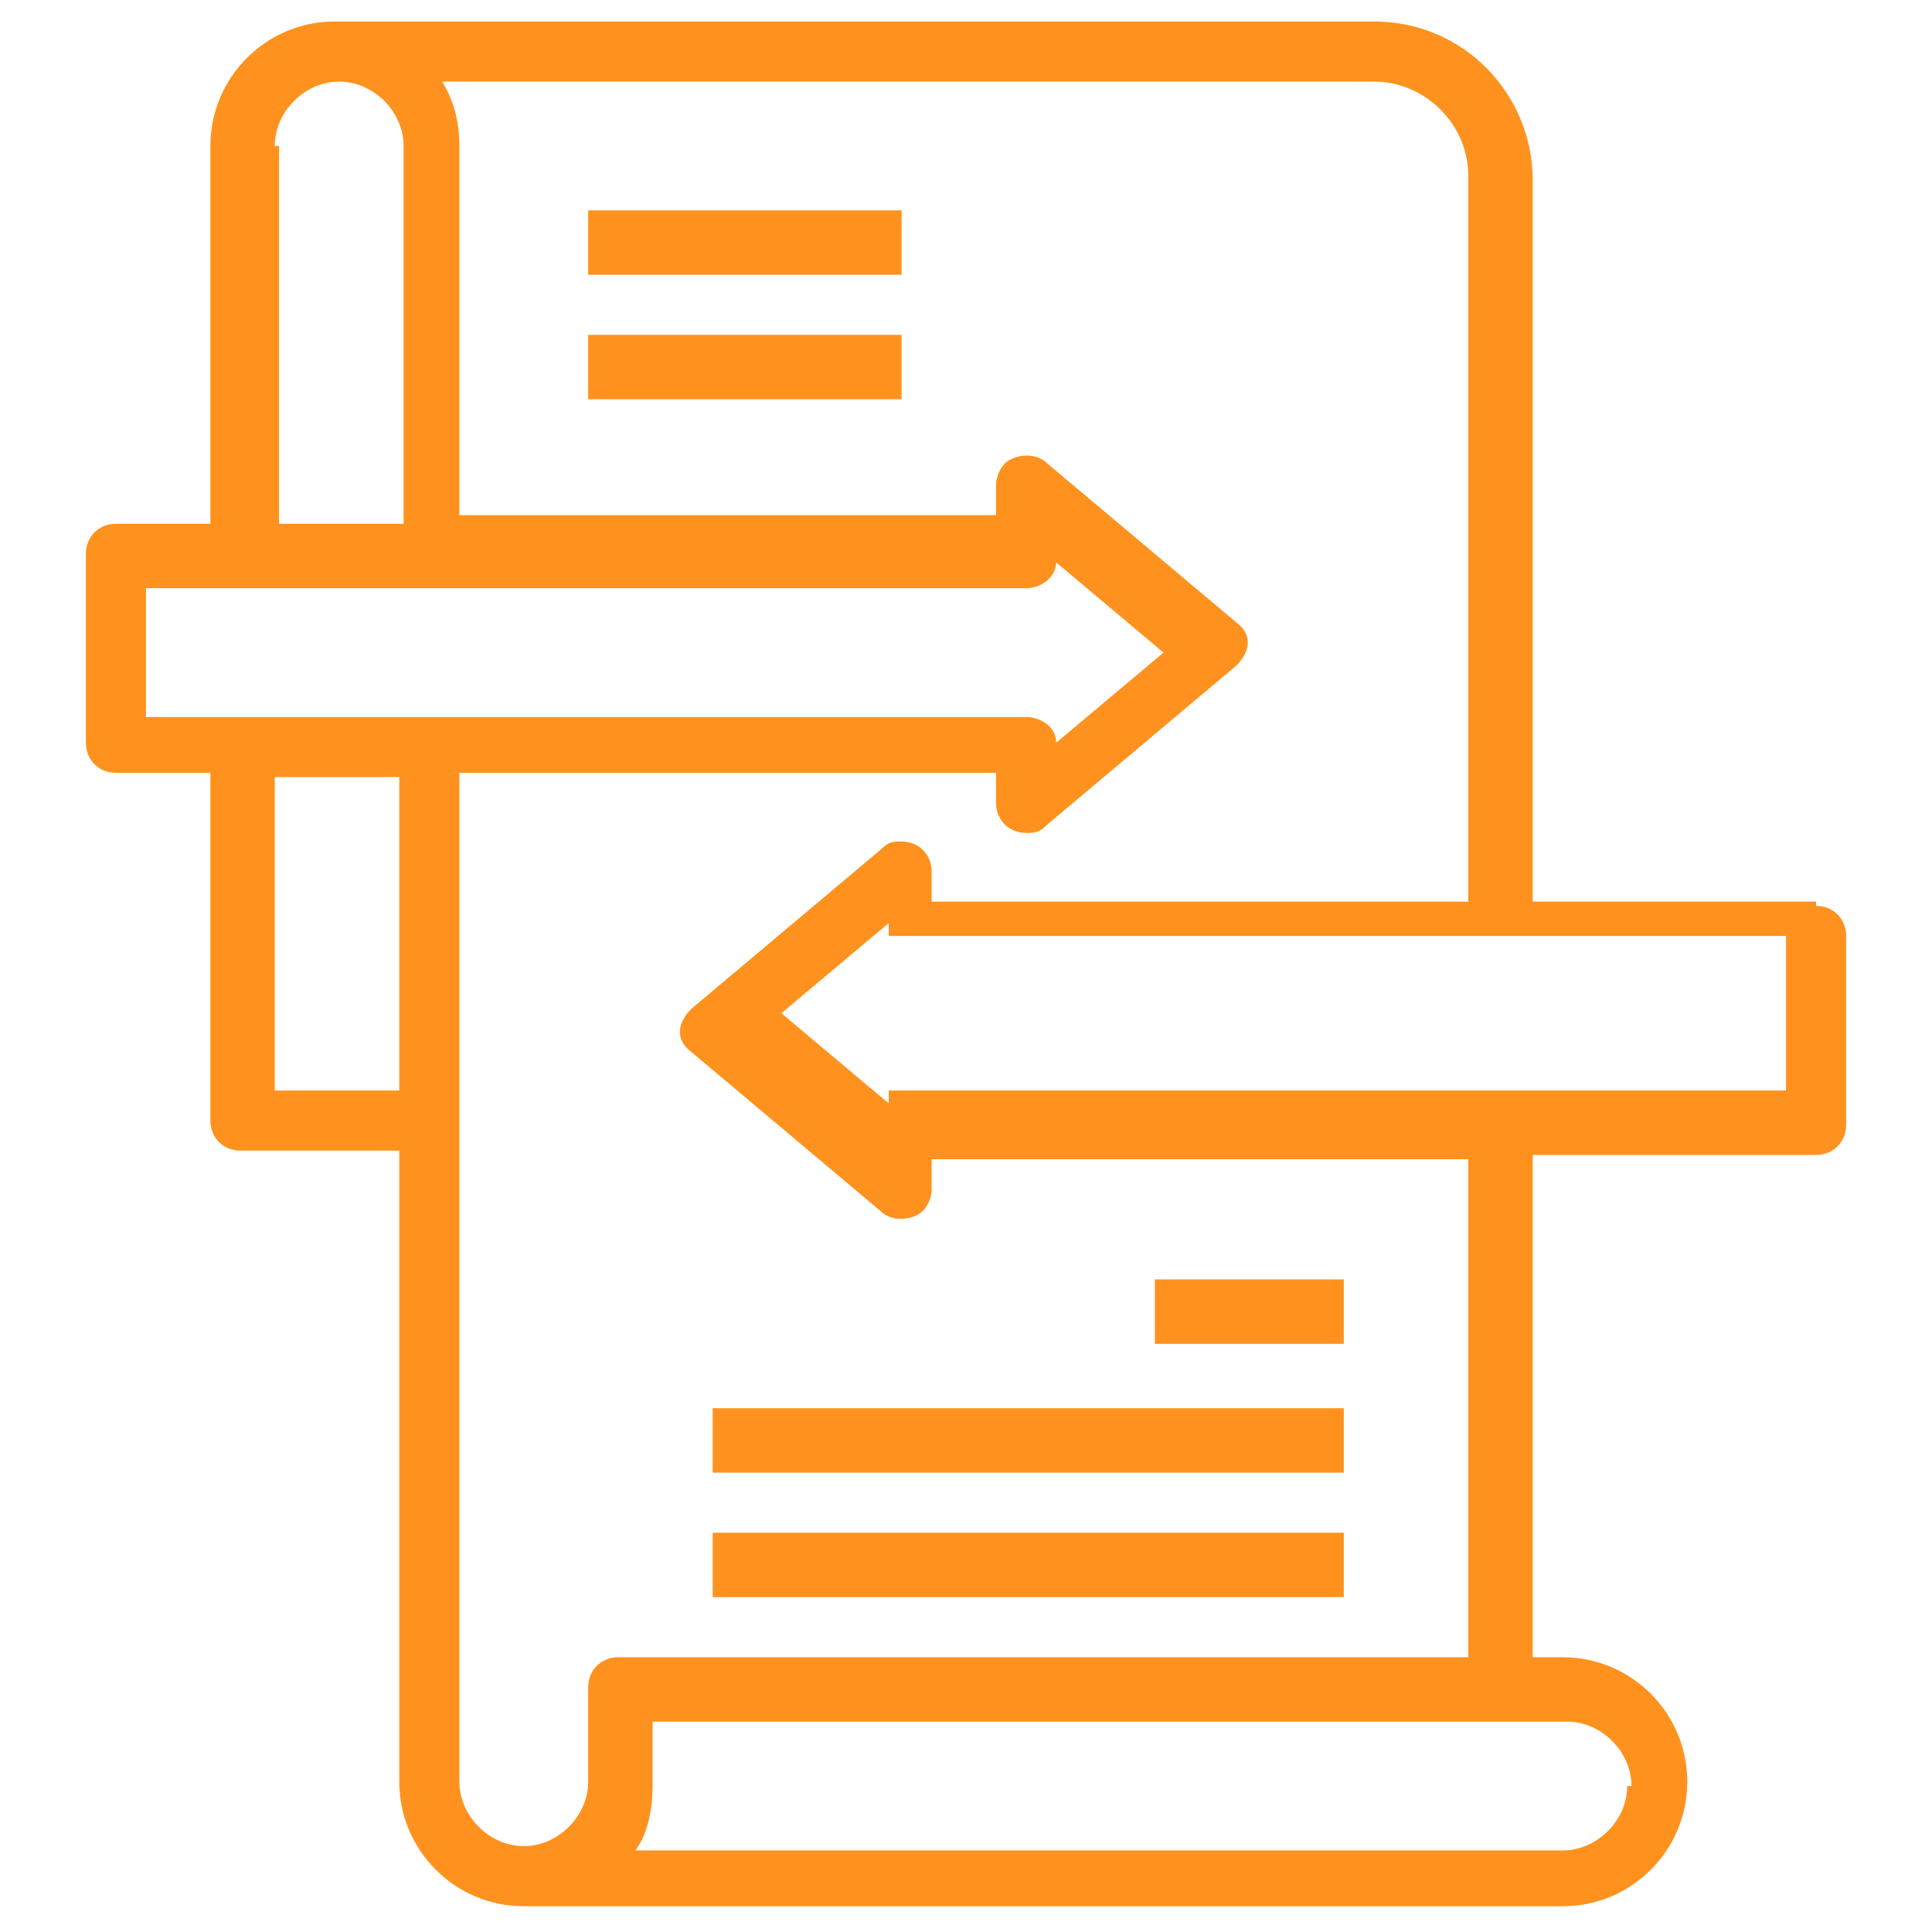
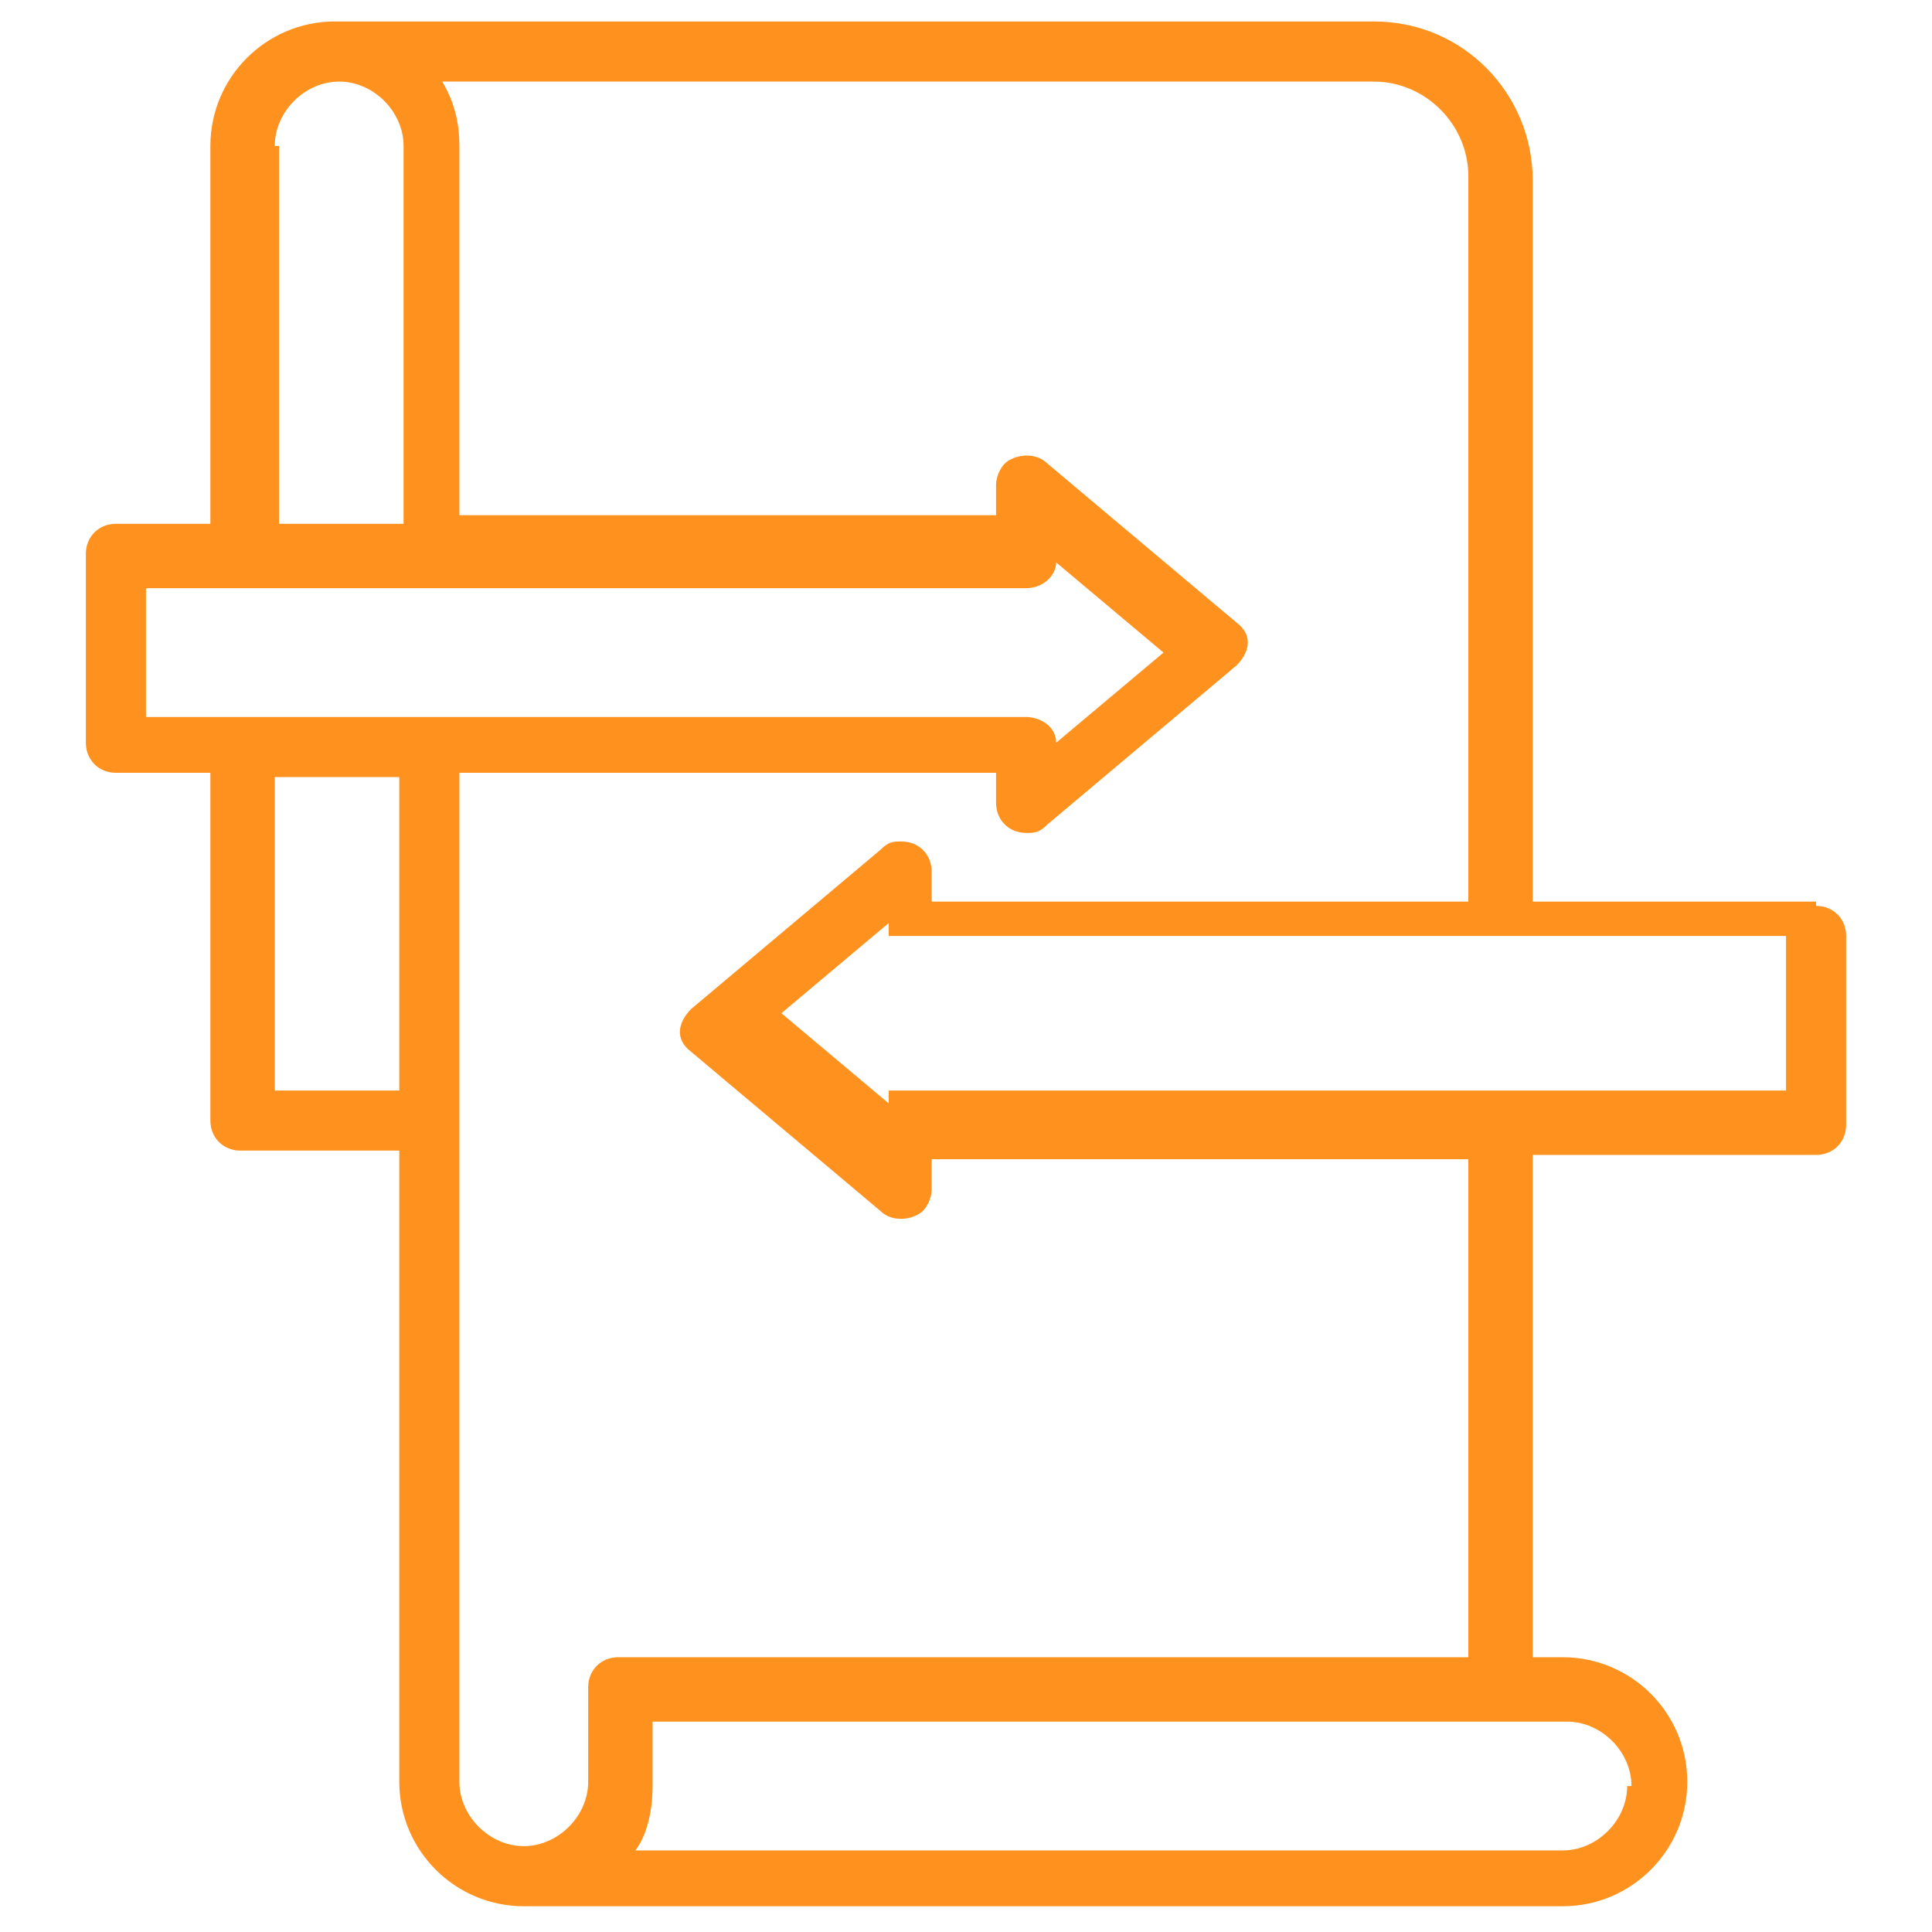
<svg xmlns="http://www.w3.org/2000/svg" version="1.1" viewBox="0 0 45 45">
  <defs>
    <style>
      .cls-1 {
        fill: #ff921e;
      }
    </style>
  </defs>
  <g>
    <g id="Layer_1">
      <g>
        <path class="cls-1" d="M42.3,21h-6.6V4.2c0-2-1.6-3.7-3.7-3.7H7.8c-1.6,0-2.9,1.3-2.9,2.9v8.8h-2.2c-.4,0-.7.3-.7.7v4.4c0,.4.3.7.7.7h2.2v8.1c0,.4.3.7.7.7h3.7v14.7c0,1.6,1.3,2.9,2.9,2.9h24.2c1.6,0,2.9-1.3,2.9-2.9s-1.3-2.9-2.9-2.9h-.7v-11.7h6.6c.4,0,.7-.3.7-.7v-4.4c0-.4-.3-.7-.7-.7ZM6.4,3.4c0-.8.7-1.5,1.5-1.5s1.5.7,1.5,1.5v8.8h-2.9V3.4ZM3.4,13.7h20.5c.4,0,.7-.3.7-.6l2.5,2.1-2.5,2.1c0-.4-.4-.6-.7-.6H3.4v-2.9ZM6.4,25.4v-7.3h2.9v7.3h-2.9ZM37.9,41.6c0,.8-.7,1.5-1.5,1.5H14.8c.3-.4.4-1,.4-1.5v-1.5h21.3c.8,0,1.5.7,1.5,1.5ZM34.2,38.6H14.4c-.4,0-.7.3-.7.7v2.2c0,.8-.7,1.5-1.5,1.5s-1.5-.7-1.5-1.5v-23.5h12.5v.7c0,.4.3.7.7.7.2,0,.3,0,.5-.2l4.4-3.7c.3-.3.4-.7,0-1,0,0,0,0,0,0l-4.4-3.7c-.3-.3-.8-.2-1,0-.1.1-.2.3-.2.5v.7h-12.5V3.4c0-.5-.1-1-.4-1.5h21.7c1.2,0,2.2,1,2.2,2.2v16.9h-12.5v-.7c0-.4-.3-.7-.7-.7-.2,0-.3,0-.5.2l-4.4,3.7c-.3.3-.4.7,0,1,0,0,0,0,0,0l4.4,3.7c.3.3.8.2,1,0,.1-.1.2-.3.2-.5v-.7h12.5v11.7ZM41.6,25.4h-20.5c0,0-.2,0-.3,0,0,0,0,0,0,0,0,0-.1,0-.1,0,0,0,0,0,0,0,0,0,0,0,0,.1,0,0,0,0,0,.1,0,0,0,0,0,.1l-2.5-2.1,2.5-2.1s0,0,0,.1c0,0,0,0,0,.1,0,0,0,0,0,.1,0,0,0,0,0,0,0,0,0,0,.1,0,0,0,0,0,0,0,0,0,.2,0,.3,0h20.5v2.9Z" />
-         <path class="cls-1" d="M13.7,4.9h7.3v1.5h-7.3v-1.5ZM13.7,7.8h7.3v1.5h-7.3v-1.5ZM16.6,32.8h14.7v1.5h-14.7v-1.5ZM16.6,35.7h14.7v1.5h-14.7v-1.5ZM26.9,29.8h4.4v1.5h-4.4v-1.5Z" />
      </g>
    </g>
  </g>
</svg>